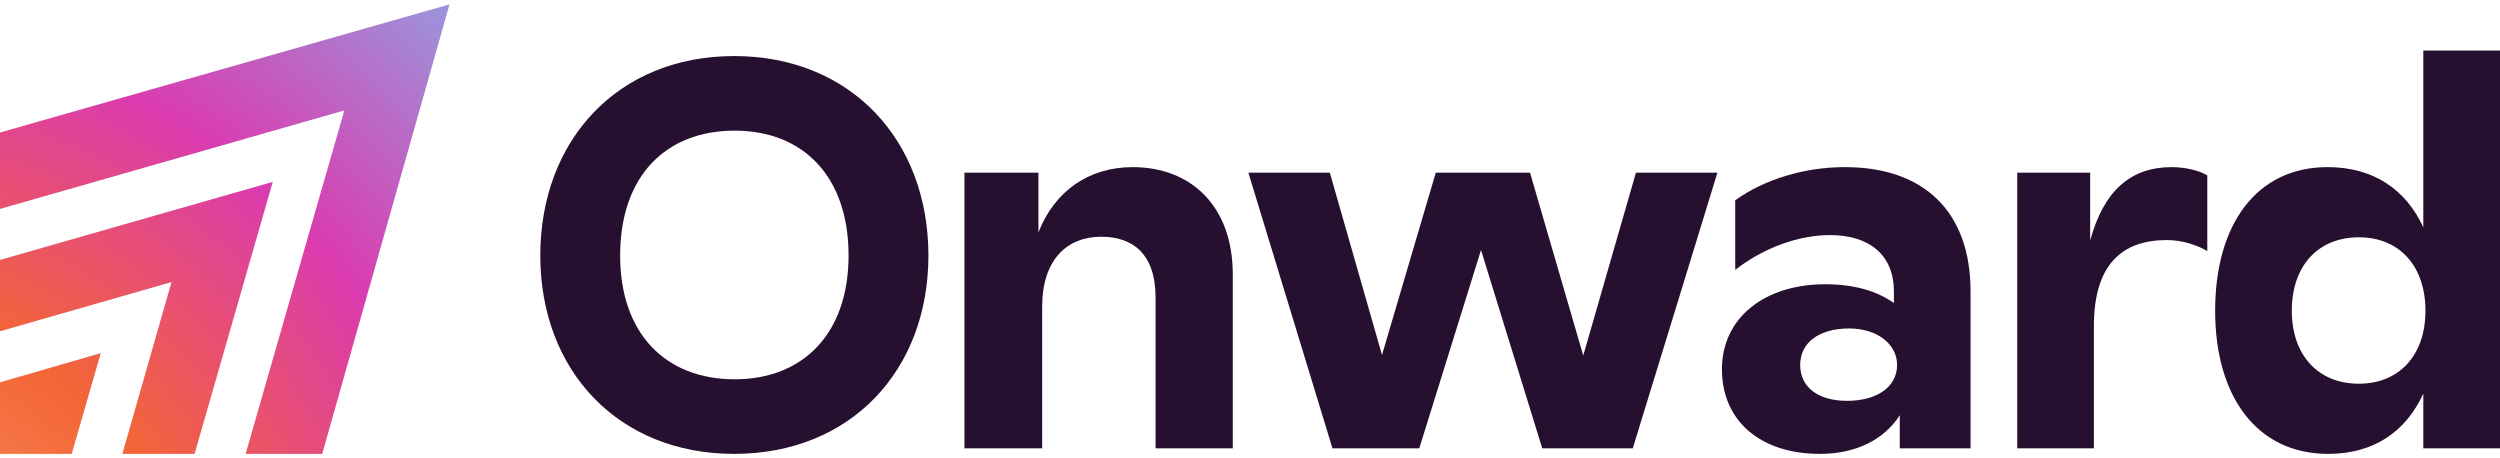
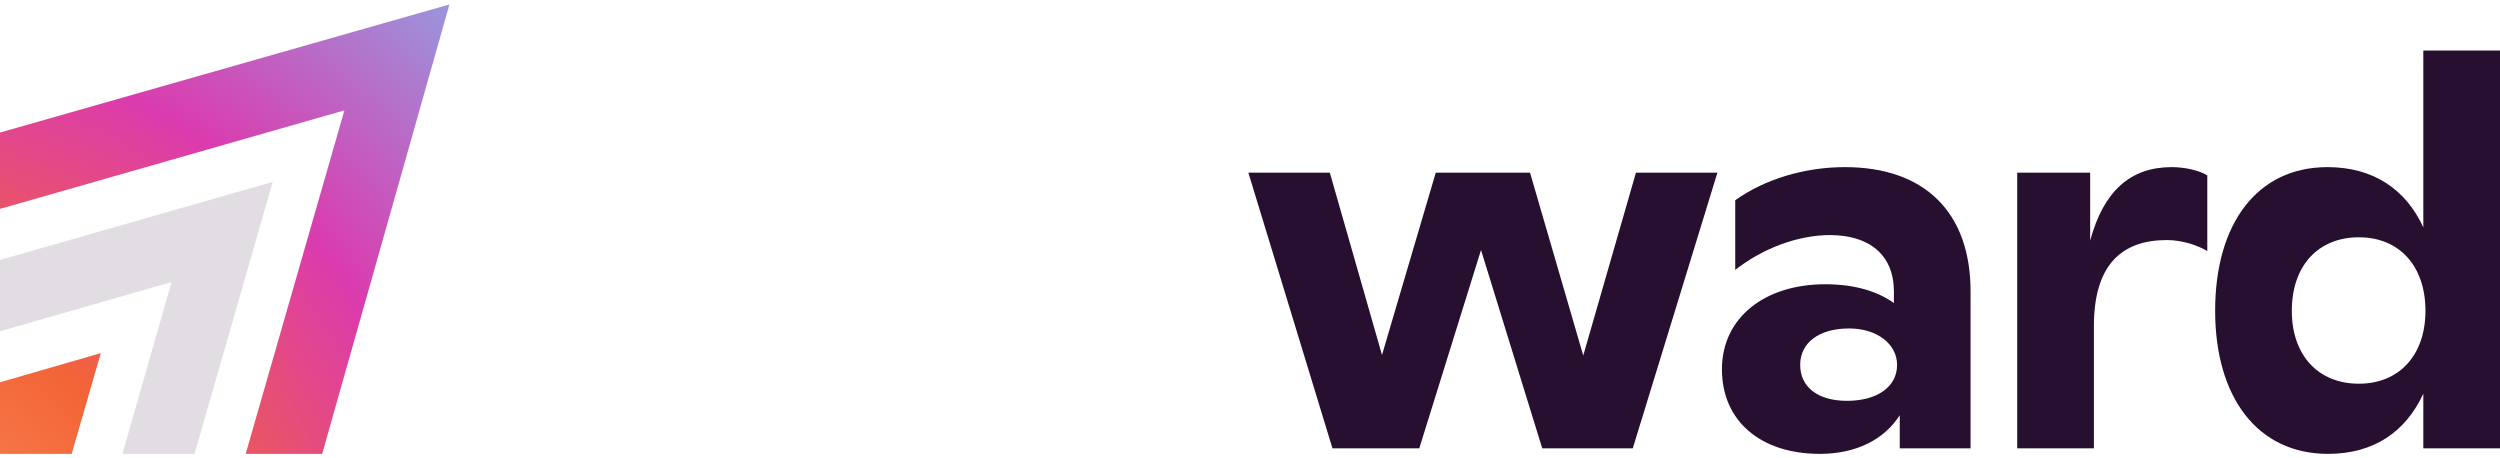
<svg xmlns="http://www.w3.org/2000/svg" width="120" height="22" viewBox="0 0 120 22" fill="none">
-   <path d="M35.236 21.786C40.833 21.786 44.564 17.781 44.564 12.265C44.564 6.722 40.833 2.691 35.236 2.691C29.665 2.691 25.934 6.722 25.934 12.265C25.934 17.781 29.665 21.786 35.236 21.786ZM35.262 18.206C31.965 18.206 29.767 16.031 29.767 12.265C29.767 8.446 31.965 6.271 35.262 6.271C38.533 6.271 40.731 8.446 40.731 12.265C40.731 16.031 38.533 18.206 35.262 18.206Z" fill="#270F2F" />
-   <path d="M54.368 8.022C52.298 8.022 50.637 9.136 49.845 11.151V8.287H46.293V21.521H50.024V14.732C50.024 12.451 51.225 11.363 52.861 11.363C54.317 11.363 55.467 12.133 55.467 14.281V21.521H59.173V13.167C59.173 9.905 57.18 8.022 54.368 8.022Z" fill="#270F2F" />
  <path d="M75.996 17.065L73.441 8.287H68.917L66.336 17.039L63.831 8.287H59.921L63.959 21.521H68.125L71.089 12L74.028 21.521H78.373L82.436 8.287H78.526L75.996 17.065Z" fill="#270F2F" />
  <path d="M88.556 8.022C86.614 8.022 84.697 8.605 83.291 9.613V12.955C84.646 11.894 86.332 11.284 87.84 11.284C89.731 11.284 90.907 12.239 90.907 13.989V14.546C90.089 13.962 88.99 13.644 87.61 13.644C84.722 13.644 82.653 15.235 82.653 17.728C82.653 20.195 84.493 21.786 87.355 21.786C89.093 21.786 90.447 21.096 91.188 19.93V21.521H94.587V13.989C94.587 10.196 92.389 8.022 88.556 8.022ZM88.658 19.24C87.253 19.24 86.409 18.577 86.409 17.516C86.409 16.455 87.304 15.766 88.76 15.766C90.089 15.766 91.06 16.508 91.06 17.516C91.06 18.577 90.089 19.24 88.658 19.24Z" fill="#270F2F" />
  <path d="M104.238 8.022C102.245 8.022 100.967 9.189 100.328 11.549V8.287H96.827V21.521H100.507V15.66C100.507 12.689 101.861 11.523 104.008 11.523C104.775 11.523 105.516 11.788 105.95 12.053V8.42C105.567 8.181 104.877 8.022 104.238 8.022Z" fill="#270F2F" />
  <path d="M116.319 10.912C115.476 9.083 113.917 8.022 111.719 8.022C108.346 8.022 106.327 10.727 106.327 14.917C106.327 19.054 108.346 21.786 111.745 21.786C113.943 21.786 115.476 20.725 116.319 18.895V21.521H120V2.426H116.319V10.912ZM113.227 18.418C111.259 18.418 110.007 17.039 110.007 14.917C110.007 12.769 111.259 11.39 113.227 11.39C115.169 11.39 116.422 12.769 116.422 14.917C116.422 17.039 115.169 18.418 113.227 18.418Z" fill="#270F2F" />
  <path d="M4.834 16.953L0 18.352V21.786H3.44L4.834 16.953Z" fill="#270E2C" fill-opacity="0.14" />
  <path d="M4.834 16.953L0 18.352V21.786H3.44L4.834 16.953Z" fill="url(#paint0_radial_5693_805)" />
  <path d="M0 12.477V15.899L8.236 13.537L5.875 21.786H9.338L13.09 8.732L0 12.477Z" fill="#270E2C" fill-opacity="0.14" />
-   <path d="M0 12.477V15.899L8.236 13.537L5.875 21.786H9.338L13.09 8.732L0 12.477Z" fill="url(#paint1_radial_5693_805)" />
-   <path d="M0 6.362V10.026L16.531 5.297L11.792 21.786H15.464L21.573 0.213L0 6.362Z" fill="#270E2C" fill-opacity="0.14" />
  <path d="M0 6.362V10.026L16.531 5.297L11.792 21.786H15.464L21.573 0.213L0 6.362Z" fill="url(#paint2_radial_5693_805)" />
  <defs>
    <radialGradient id="paint0_radial_5693_805" cx="0" cy="0" r="1" gradientUnits="userSpaceOnUse" gradientTransform="translate(-10.45 35.27) rotate(-50.972) scale(57.277 51.619)">
      <stop stop-color="#FFB186" />
      <stop offset="0.379" stop-color="#F36536" />
      <stop offset="0.61" stop-color="#DB3BAE" />
      <stop offset="1" stop-color="#69DBFF" />
    </radialGradient>
    <radialGradient id="paint1_radial_5693_805" cx="0" cy="0" r="1" gradientUnits="userSpaceOnUse" gradientTransform="translate(-10.45 35.27) rotate(-50.972) scale(57.277 51.619)">
      <stop stop-color="#FFB186" />
      <stop offset="0.379" stop-color="#F36536" />
      <stop offset="0.61" stop-color="#DB3BAE" />
      <stop offset="1" stop-color="#69DBFF" />
    </radialGradient>
    <radialGradient id="paint2_radial_5693_805" cx="0" cy="0" r="1" gradientUnits="userSpaceOnUse" gradientTransform="translate(-10.45 35.27) rotate(-50.972) scale(57.277 51.619)">
      <stop stop-color="#FFB186" />
      <stop offset="0.379" stop-color="#F36536" />
      <stop offset="0.61" stop-color="#DB3BAE" />
      <stop offset="1" stop-color="#69DBFF" />
    </radialGradient>
  </defs>
</svg>